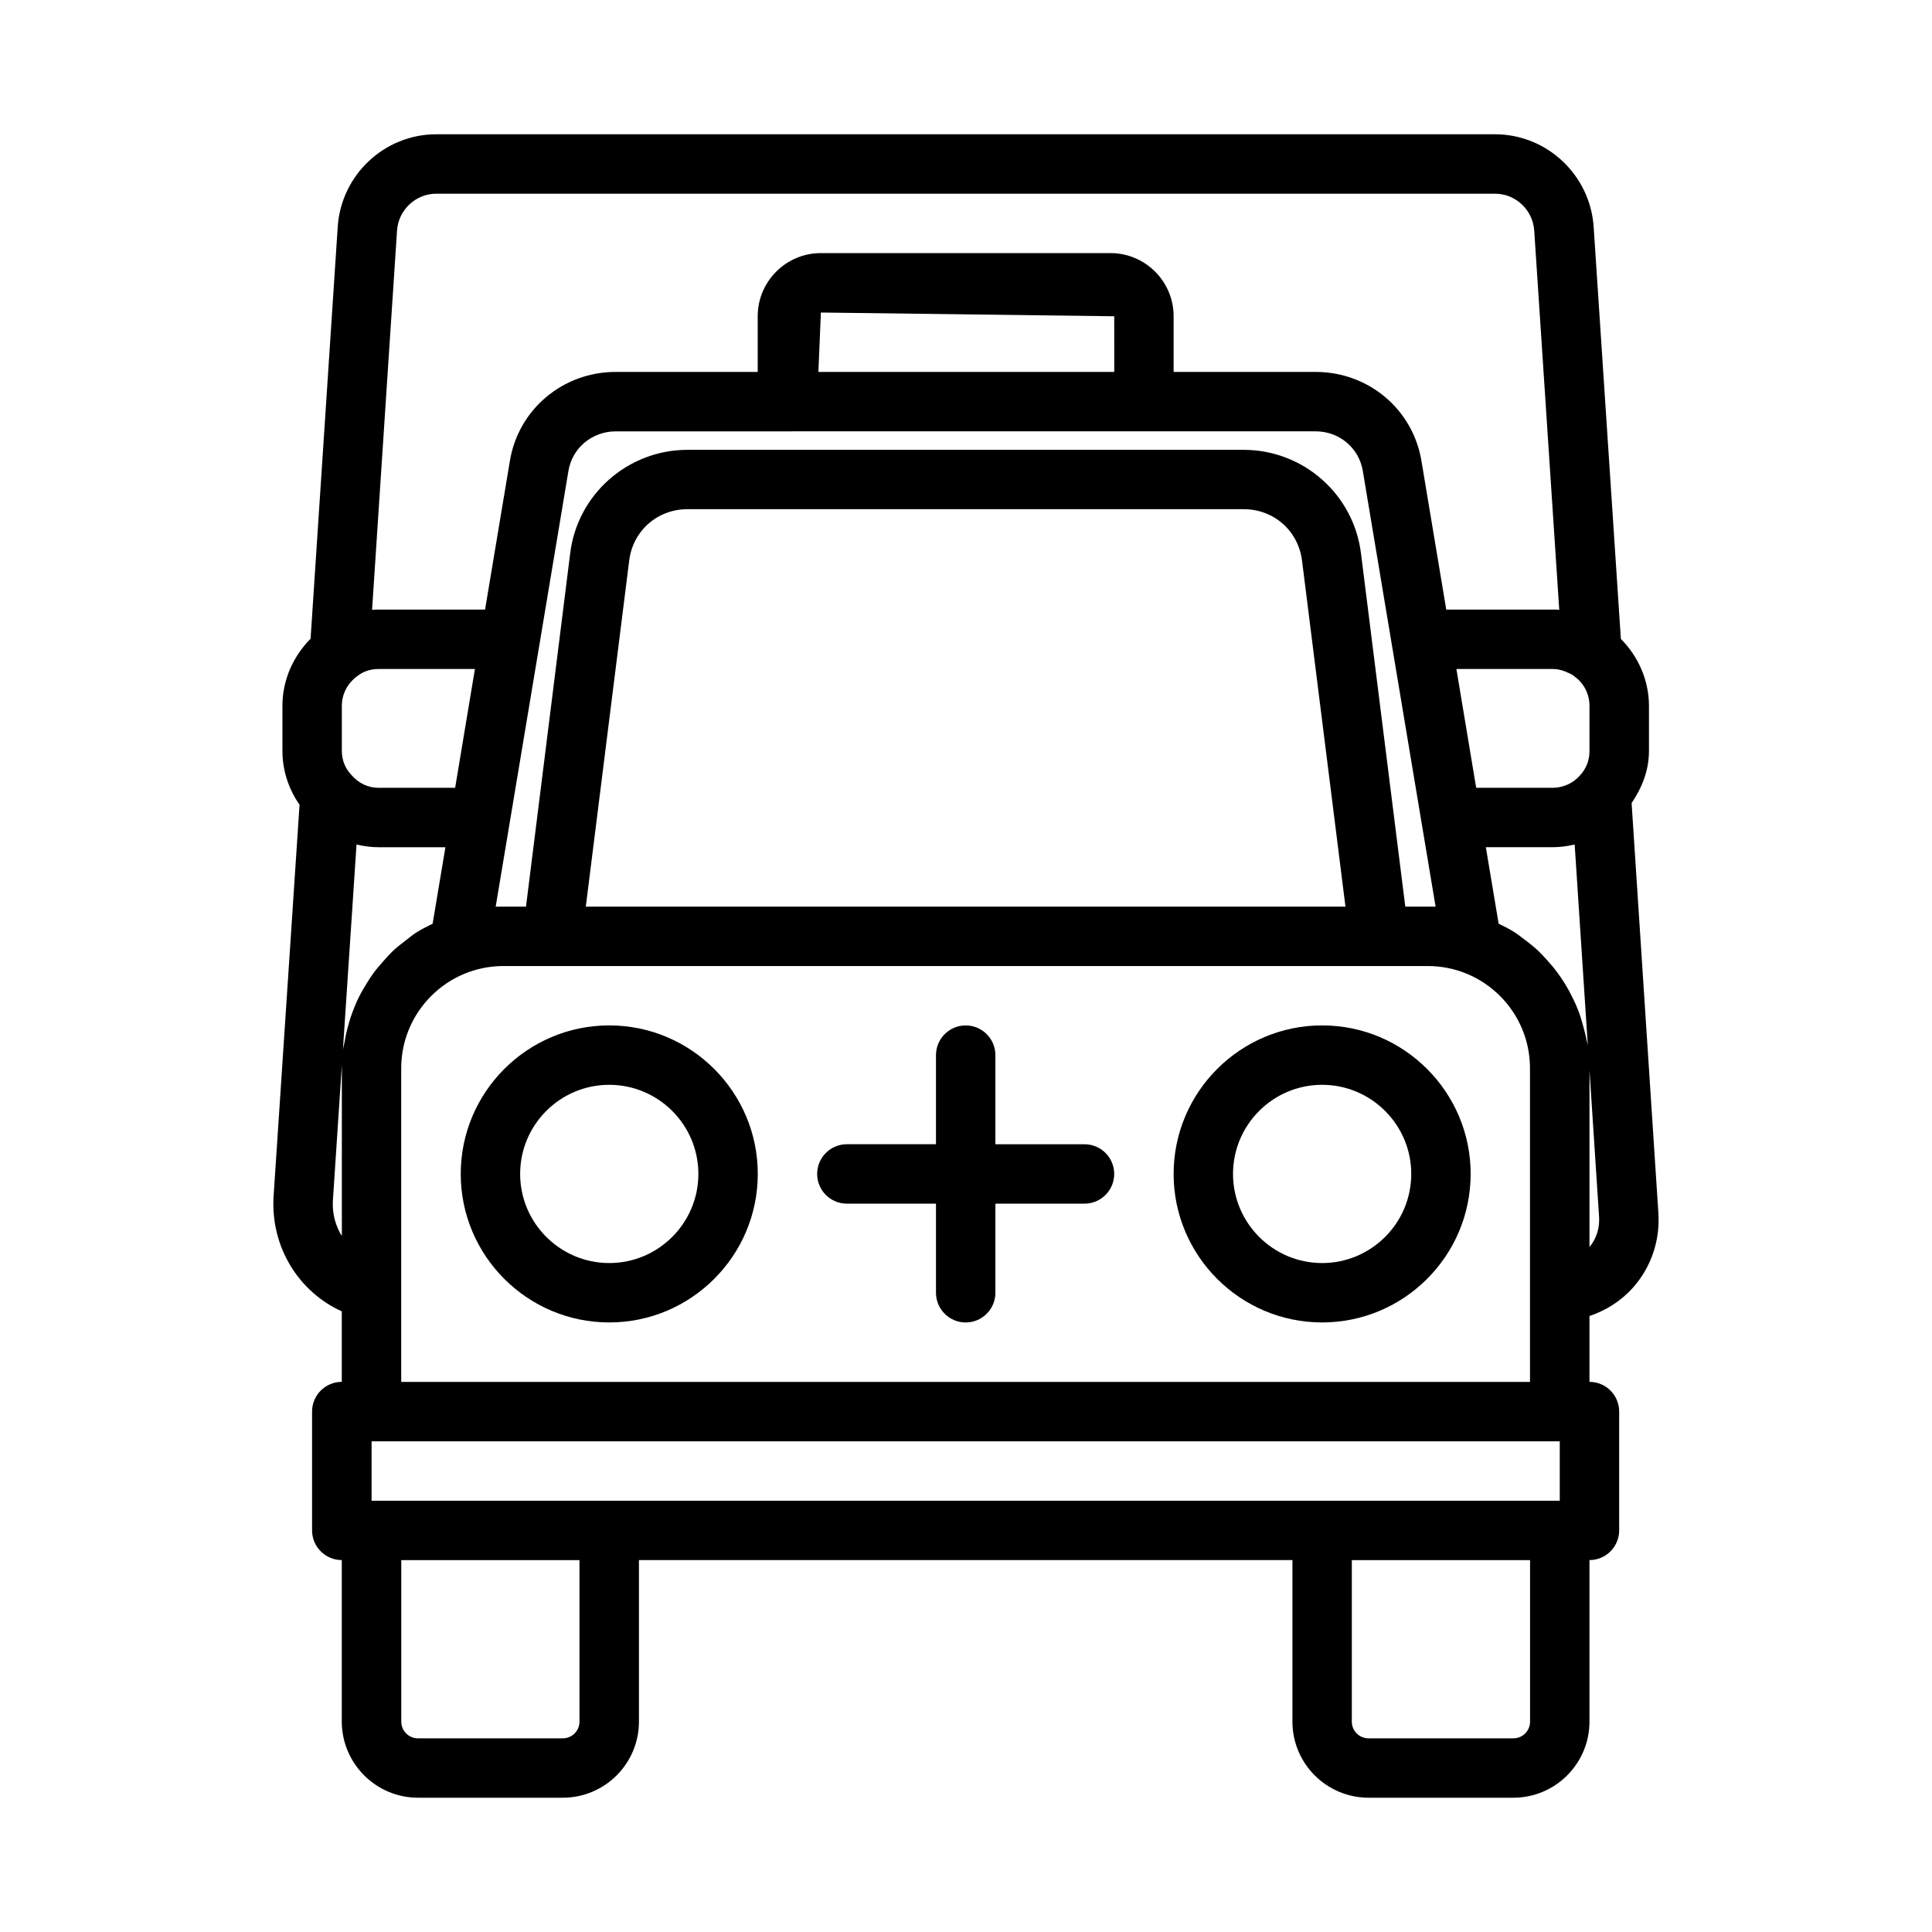
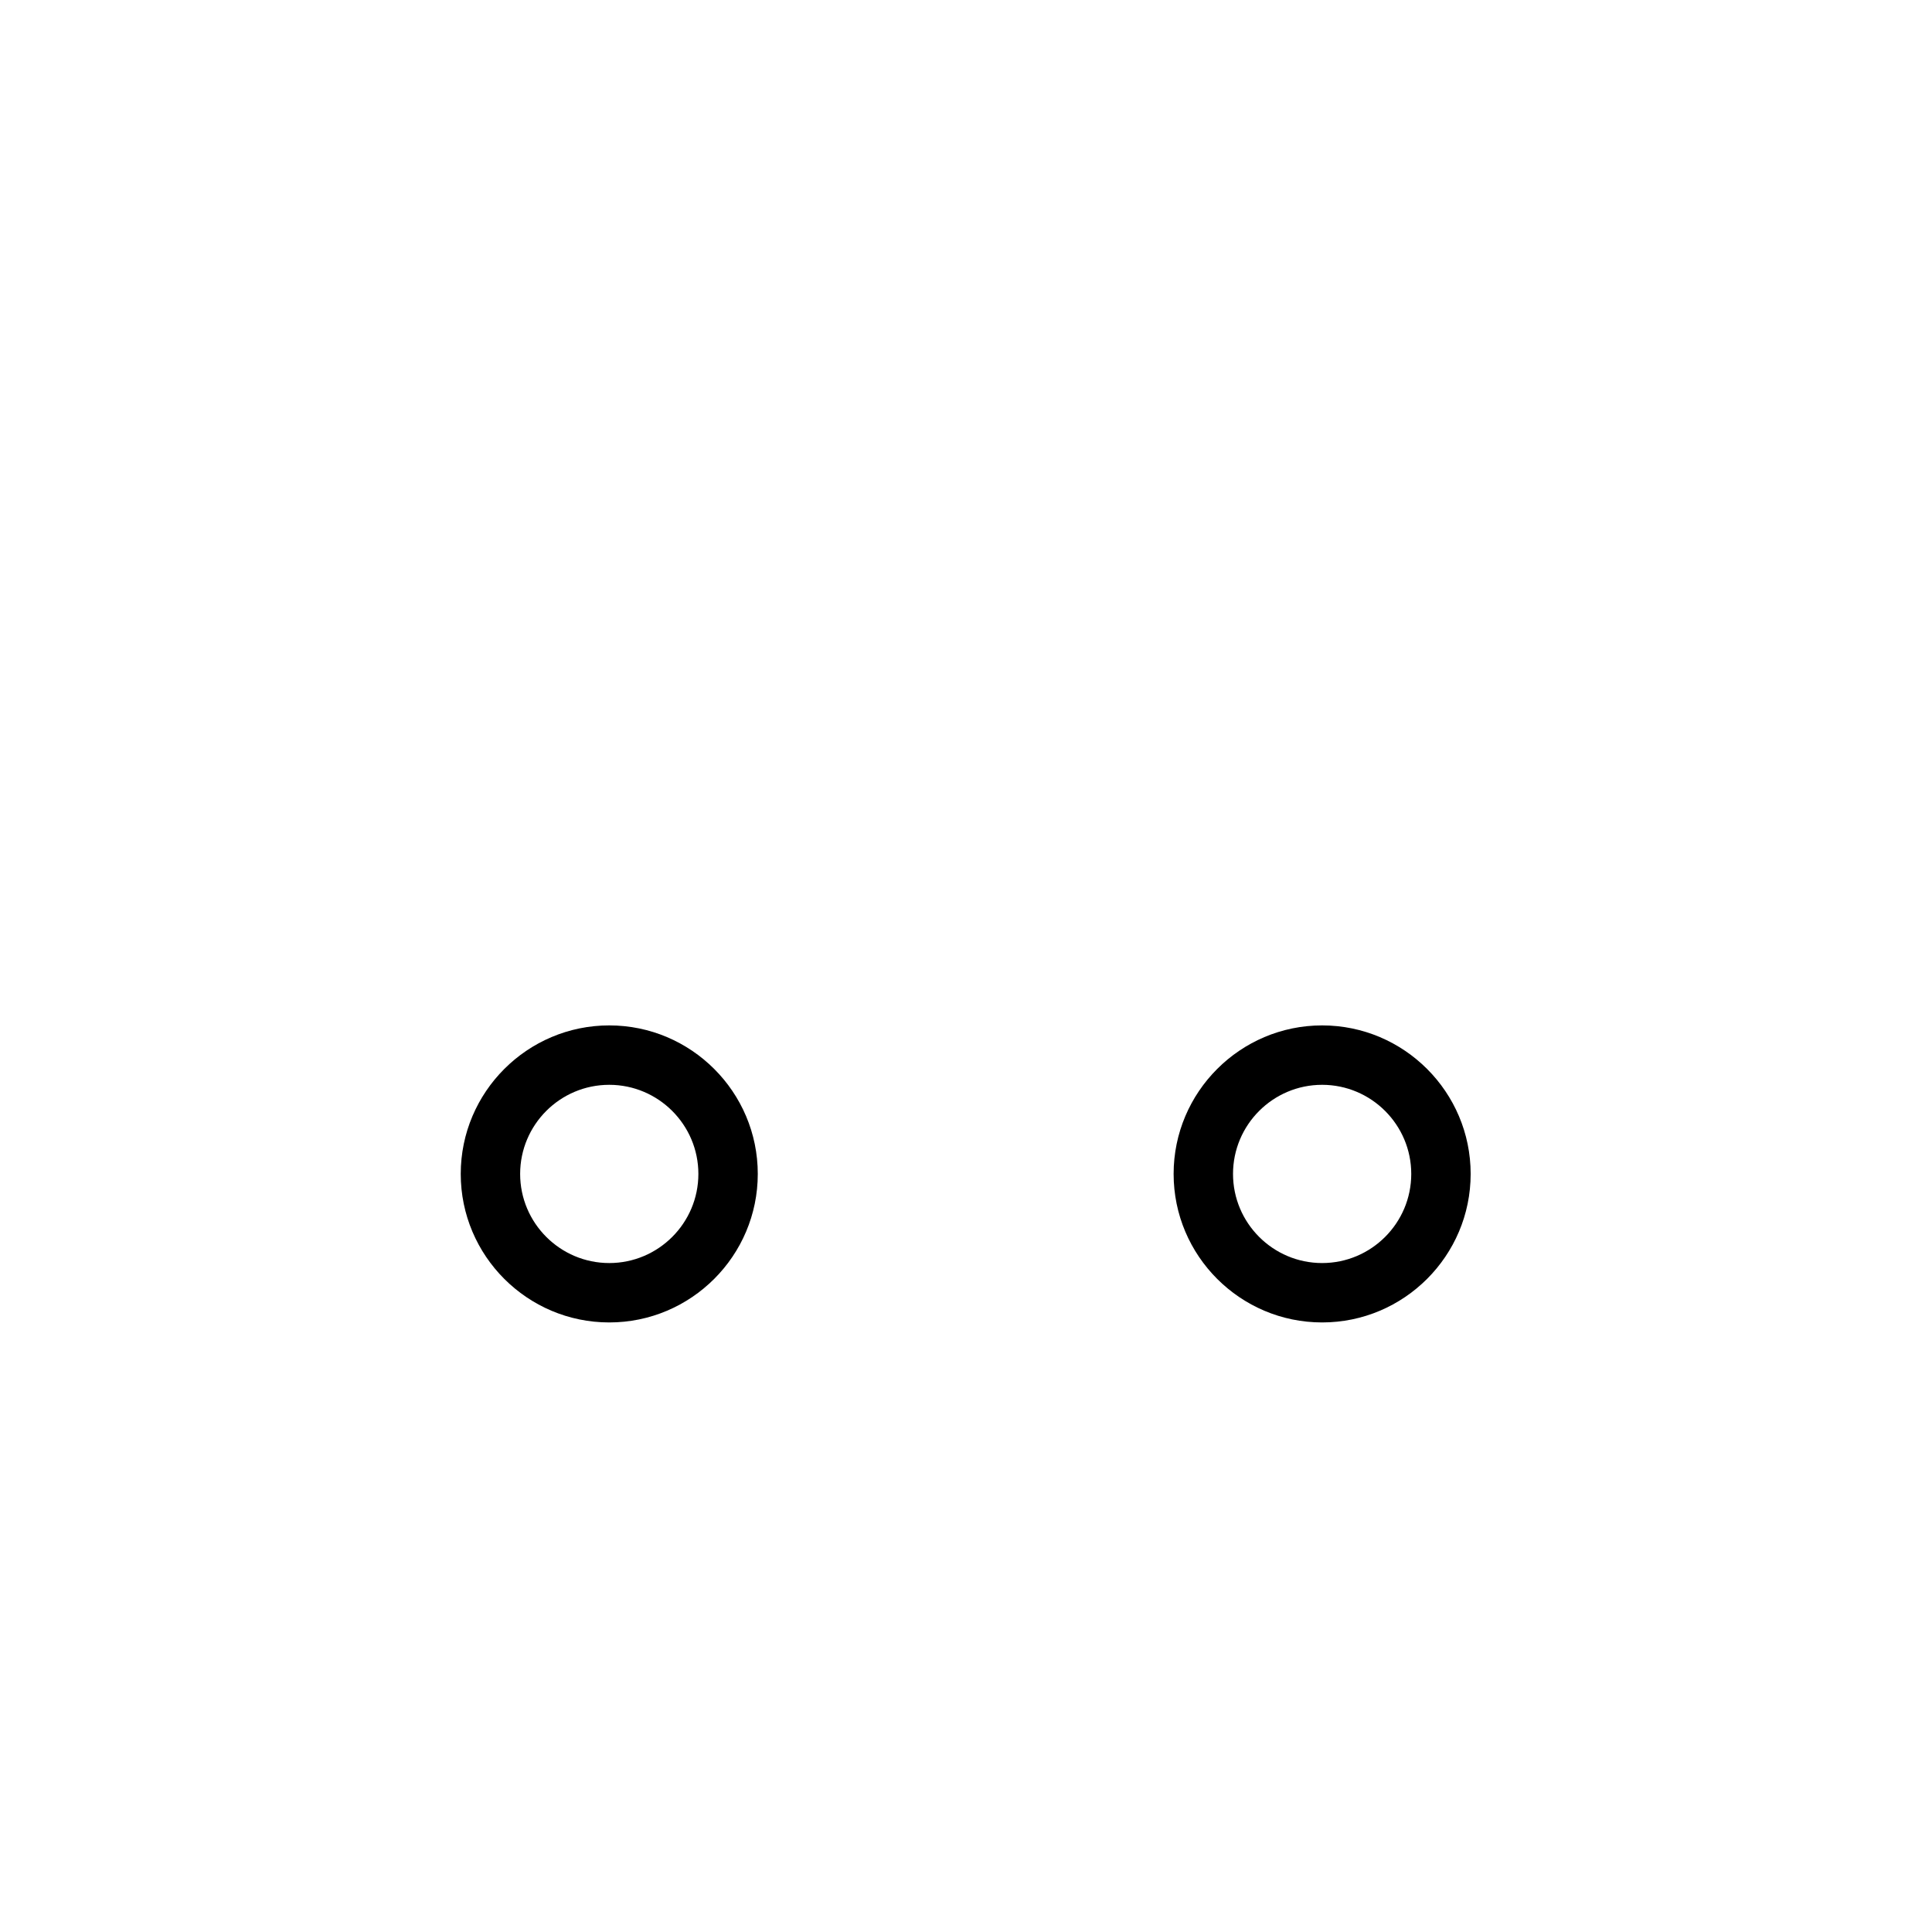
<svg xmlns="http://www.w3.org/2000/svg" fill="#000000" width="800px" height="800px" version="1.1" viewBox="144 144 512 512">
  <g>
-     <path d="m368.43 462.98h23.617v23.617c0 4.344 3.527 7.871 7.871 7.871s7.871-3.527 7.871-7.871v-23.617h23.617c4.344 0 7.871-3.527 7.871-7.871s-3.527-7.871-7.871-7.871h-23.617v-23.617c0-4.344-3.527-7.871-7.871-7.871s-7.871 3.527-7.871 7.871l-0.004 23.613h-23.617c-4.344 0-7.871 3.527-7.871 7.871 0 4.348 3.512 7.875 7.875 7.875z" />
    <path d="m494.38 494.46c21.695 0 39.359-17.664 39.359-39.359 0-21.695-17.664-39.359-39.359-39.359-21.695 0-39.359 17.664-39.359 39.359 0 21.695 17.648 39.359 39.359 39.359zm0-62.973c13.02 0 23.617 10.598 23.617 23.617s-10.598 23.617-23.617 23.617c-13.02 0-23.617-10.598-23.617-23.617 0.004-13.023 10.582-23.617 23.617-23.617z" />
    <path d="m305.46 494.46c21.695 0 39.359-17.664 39.359-39.359 0-21.695-17.664-39.359-39.359-39.359-21.695 0-39.359 17.664-39.359 39.359-0.004 21.695 17.648 39.359 39.359 39.359zm0-62.973c13.02 0 23.617 10.598 23.617 23.617s-10.598 23.617-23.617 23.617-23.617-10.598-23.617-23.617c0-13.023 10.578-23.617 23.617-23.617z" />
-     <path d="m576.71 485.29c4.894-5.496 7.289-12.609 6.769-19.98l-7.086-108.48c2.754-4.094 4.598-8.66 4.598-13.809v-11.965c0-6.738-2.801-13.051-7.445-17.742l-7.211-109.2c-0.93-13.762-12.406-24.531-26.152-24.531h-280.56c-13.746 0-25.207 10.77-26.121 24.512l-7.195 109.18c-4.66 4.691-7.461 11.004-7.461 17.758v11.965c0 5.227 1.684 10.203 4.535 14.266l-6.894 104.02c-0.707 13.273 6.676 25.066 18.09 30.246l-0.004 18.676c-4.344 0-7.871 3.527-7.871 7.871v31.488c0 4.344 3.527 7.871 7.871 7.871v42.809c0.031 11.117 9.07 20.168 20.203 20.168h38.383c11.133 0 20.168-9.055 20.168-20.168v-42.809h173.18v42.809c0 11.133 9.055 20.168 20.168 20.168h38.383c11.133 0 20.168-9.055 20.168-20.168v-42.809c4.344 0 7.871-3.527 7.871-7.871v-31.488c0-4.344-3.527-7.871-7.871-7.871v-17.445c4.348-1.48 8.332-3.949 11.48-7.477zm-8.945-18.91c0.219 2.992-0.676 5.856-2.535 8.109v-46.887zm-318.55-261.24c0.359-5.508 4.941-9.809 10.406-9.809h280.56c5.481 0 10.043 4.297 10.406 9.809l6.629 100.46c-0.566-0.043-1.164-0.059-1.746-0.059h-28.199l-6.535-39.172c-2.188-13.793-13.996-23.805-28.086-23.805h-37.629v-14.754c0-9.227-7.508-16.734-16.734-16.734h-76.754c-9.227 0-16.734 7.512-16.734 16.734v14.754h-37.629c-14.074 0-25.883 10.012-28.07 23.727l-6.551 39.25h-28.184c-0.598 0-1.18 0.016-1.762 0.062zm197.93 53.168h45.5c6.297 0 11.555 4.426 12.531 10.598l19.273 115.36h-8.031l-11.73-93.504c-1.891-15.711-15.258-27.551-31.125-27.551h-147.36c-15.855 0-29.238 11.84-31.109 27.52l-11.699 93.535h-8.031l19.27-115.43c0.98-6.094 6.254-10.52 12.535-10.52zm-86.262-15.742 0.66-15.742 77.742 0.992 0.004 14.75zm139.68 141.7h-201.32l11.492-91.629c0.945-7.934 7.461-13.699 15.477-13.699h147.36c8.031 0 14.531 5.762 15.492 13.73zm-223.16 15.746h244.98c14.941 0 27.078 12.137 27.078 27.078v59.371l0.004 23.758h-299.14v-83.129c0.016-14.941 12.152-27.078 27.078-27.078zm-42.809-68.961c0-3.102 1.48-6 4.188-7.949 1.531-1.184 3.449-1.812 5.574-1.812h25.504l-5.242 31.488h-20.262c-2.738 0-5.227-1.102-7.211-3.387-1.668-1.746-2.551-3.953-2.551-6.375zm0 96.039v44.477c-1.668-2.676-2.566-5.902-2.379-9.305l2.379-36.039v0.867zm4.141-18.074c-0.504 1.07-0.93 2.141-1.34 3.258-0.535 1.434-0.977 2.883-1.355 4.375-0.301 1.164-0.535 2.332-0.738 3.543-0.109 0.691-0.348 1.34-0.426 2.047l3.606-54.41c0.078 0.016 0.172 0.016 0.27 0.031 1.812 0.426 3.688 0.664 5.606 0.664h17.68l-3.387 20.262c-0.078 0.031-0.141 0.078-0.203 0.109-1.449 0.723-2.898 1.434-4.25 2.312-0.945 0.613-1.777 1.324-2.66 2-1.227 0.945-2.441 1.875-3.559 2.945-0.82 0.789-1.559 1.637-2.312 2.488-1.008 1.133-2 2.266-2.883 3.496-0.676 0.945-1.273 1.922-1.875 2.914-0.801 1.289-1.523 2.594-2.172 3.965zm58.836 191.24c0 2.441-1.98 4.426-4.438 4.426h-38.367c-2.441 0-4.426-1.984-4.426-4.426v-42.809h47.23zm251.91 0c0 2.441-1.984 4.426-4.426 4.426h-38.383c-2.441 0-4.426-1.984-4.426-4.426l0.004-42.809h47.23zm7.871-58.551h-314.88v-15.742h314.88zm7.117-122.06c-0.203-1.148-0.504-2.234-0.805-3.352-0.395-1.512-0.836-3.008-1.387-4.457-0.41-1.07-0.883-2.109-1.387-3.133-0.66-1.387-1.371-2.707-2.172-4-0.598-0.977-1.211-1.906-1.891-2.816-0.898-1.227-1.859-2.379-2.883-3.496-0.754-0.836-1.512-1.652-2.312-2.426-1.117-1.055-2.312-2-3.559-2.93-0.883-0.66-1.715-1.34-2.644-1.938-1.355-0.867-2.785-1.59-4.234-2.297-0.016 0-0.016-0.016-0.031-0.016 0-0.016 0-0.031-0.016-0.047l-3.383-20.215h17.68c1.906 0 3.762-0.25 5.59-0.66 0.094-0.016 0.172-0.016 0.27-0.031l3.481 53.152c-0.066-0.461-0.238-0.883-0.316-1.34zm-1.938-69.953c-1.746 1.938-4.406 3.086-7.066 3.086h-20.262l-5.242-31.488h25.504c1.59 0 3.086 0.473 4.457 1.164 0.301 0.141 0.598 0.27 0.883 0.441 0.156 0.125 0.316 0.27 0.473 0.395 2.473 1.762 3.953 4.676 3.953 7.777v11.965c-0.008 2.535-0.871 4.738-2.699 6.66z" />
  </g>
</svg>